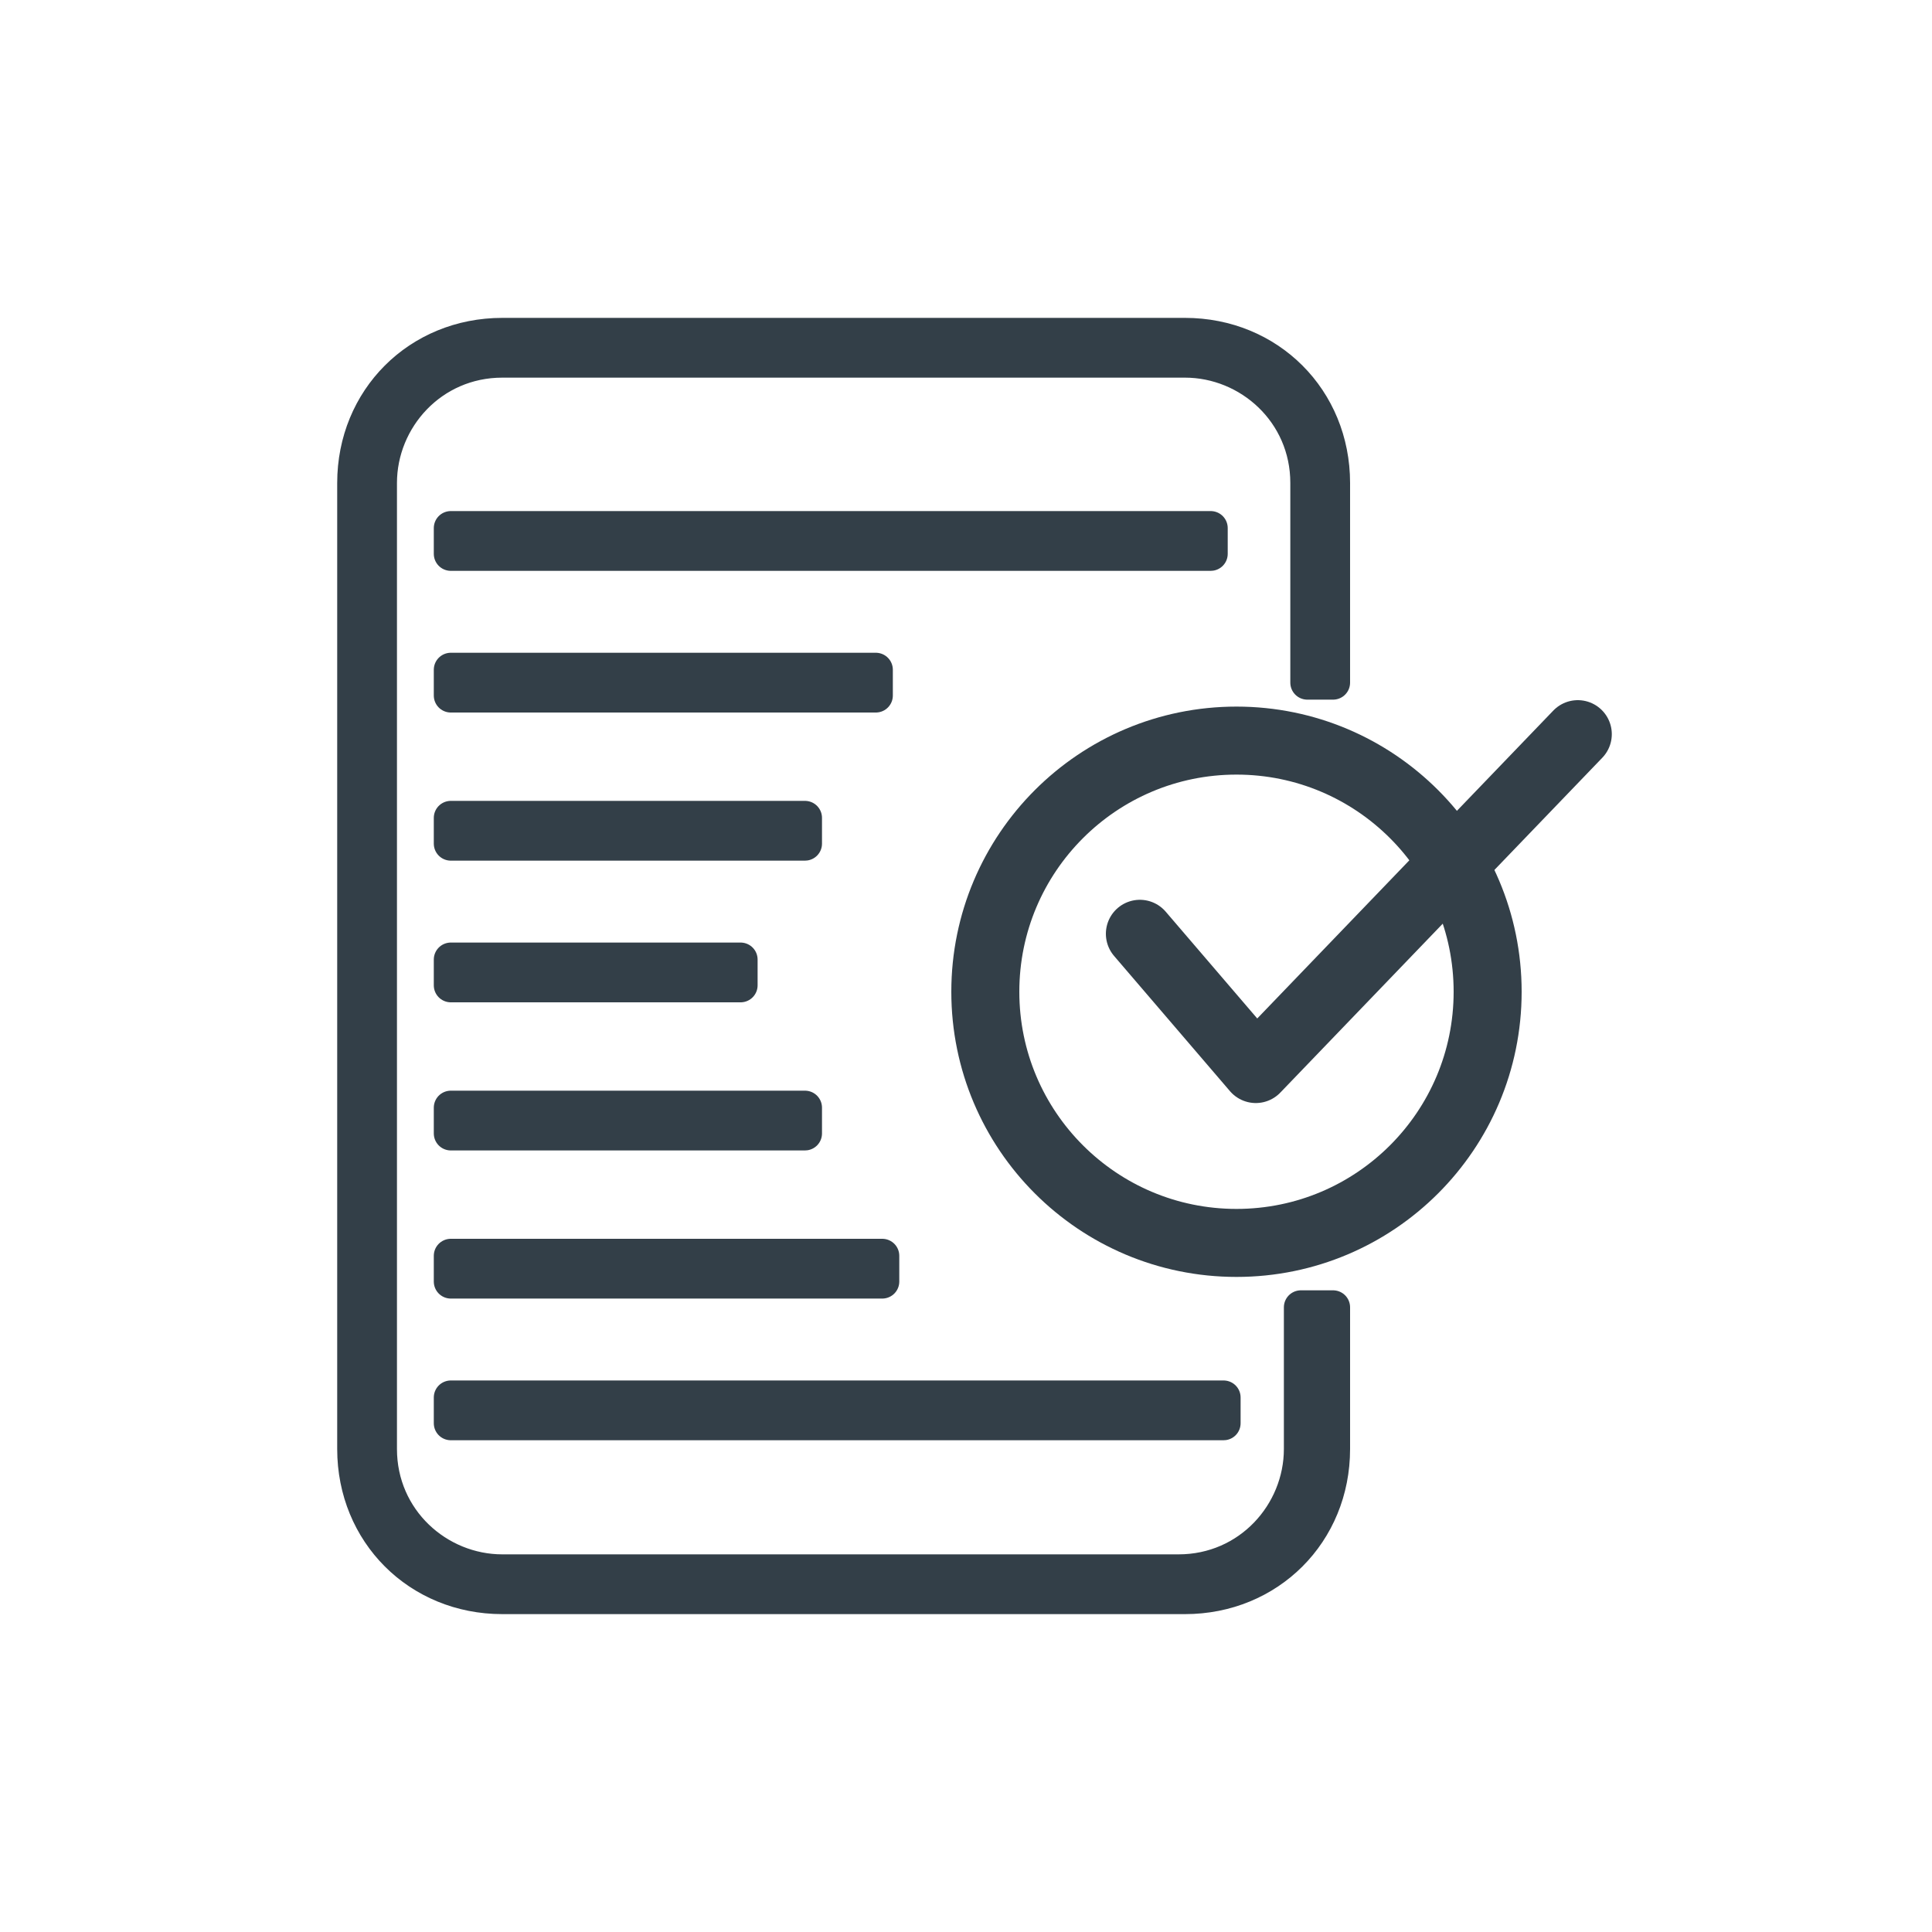
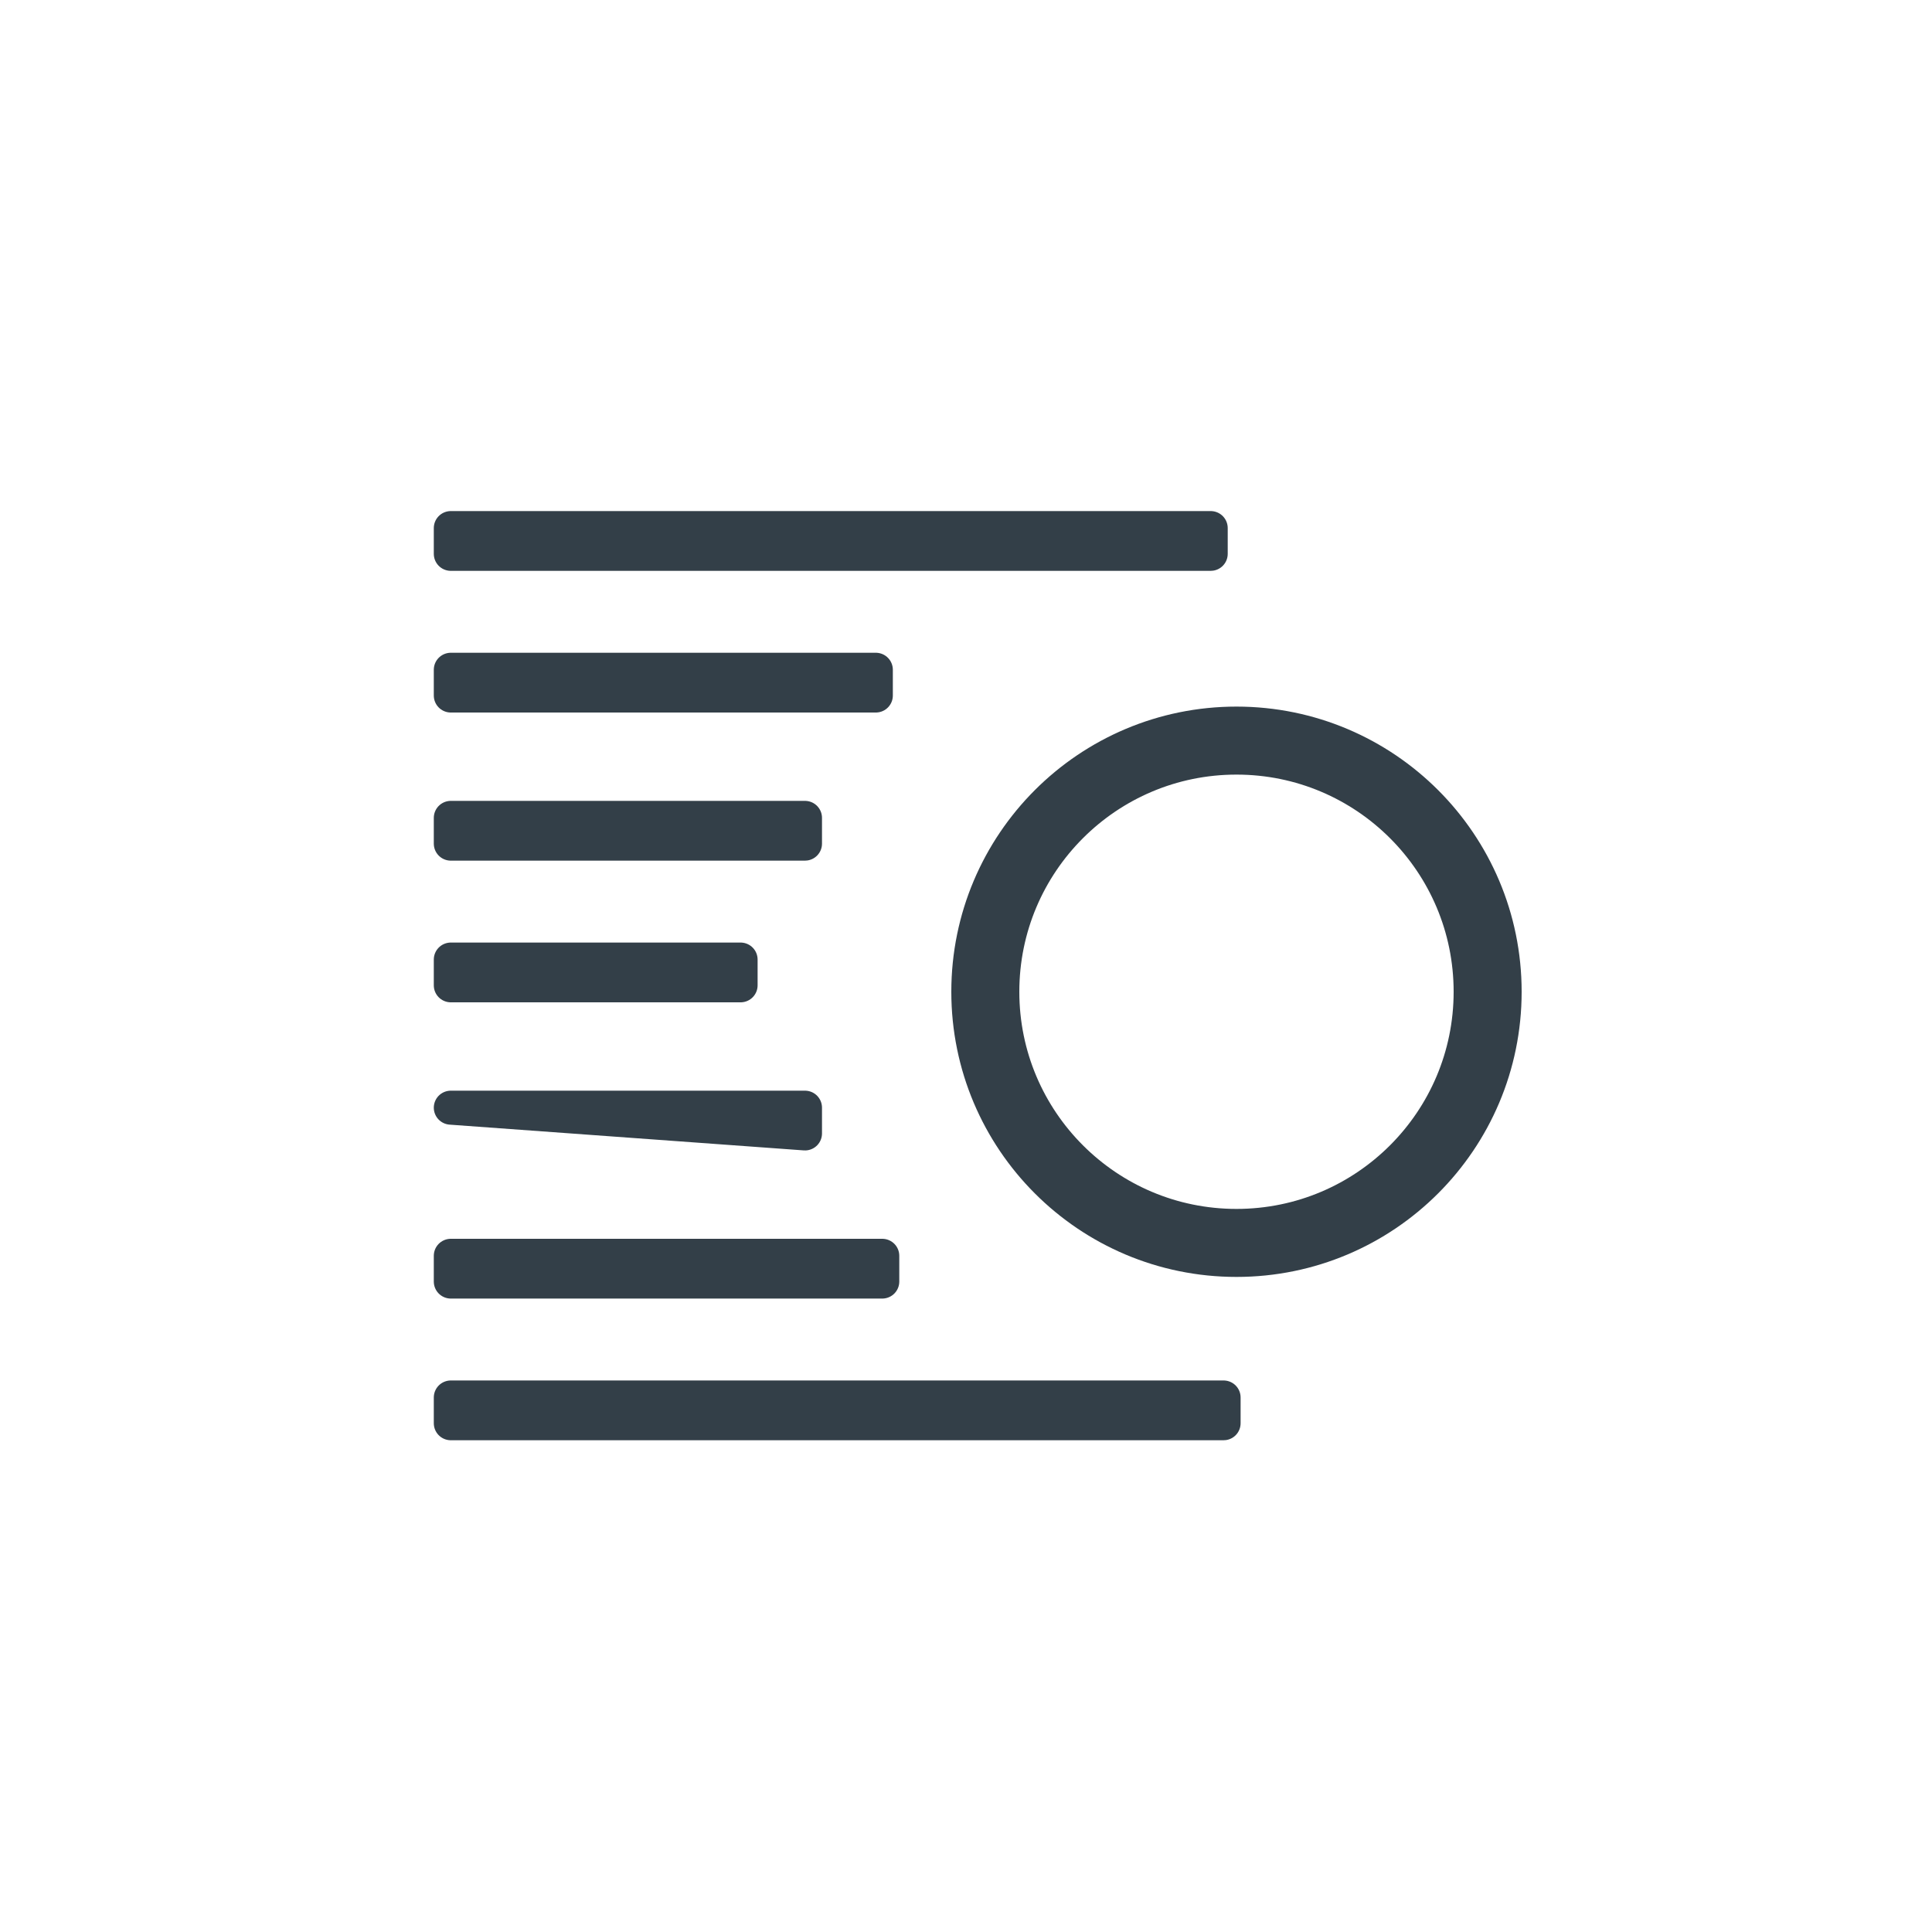
<svg xmlns="http://www.w3.org/2000/svg" version="1.1" id="Layer_1" x="0px" y="0px" viewBox="0 0 30 30" style="enable-background:new 0 0 30 30;" xml:space="preserve">
  <style type="text/css">
	.st0{fill:none;stroke:#333F48;stroke-width:0.528;stroke-linecap:round;stroke-linejoin:round;stroke-miterlimit:10;}
	.st1{fill:none;stroke:#333F48;stroke-width:1.056;stroke-linecap:round;stroke-linejoin:round;stroke-miterlimit:10;}
</style>
  <g>
    <g>
-       <path class="st0" d="M20.2,20.3v2.2c0,1-0.8,1.9-1.9,1.9H7.8c-1,0-1.9-0.8-1.9-1.9v-15c0-1,0.8-1.9,1.9-1.9h10.6    c1,0,1.9,0.8,1.9,1.9v3.1h0.4V7.5c0-1.3-1-2.3-2.3-2.3H7.8c-1.3,0-2.3,1-2.3,2.3v15c0,1.3,1,2.3,2.3,2.3h10.6c1.3,0,2.3-1,2.3-2.3    v-2.2L20.2,20.3z" />
      <path class="st0" d="M7,8.2h11.8v0.4H7V8.2z" />
      <path class="st0" d="M7,10.4h6.6v0.4H7V10.4z" />
      <path class="st0" d="M7,12.7h5.5v0.4H7L7,12.7z" />
      <path class="st0" d="M7,14.9h4.5v0.4H7V14.9z" />
-       <path class="st0" d="M7,17.2h5.5v0.4H7L7,17.2z" />
+       <path class="st0" d="M7,17.2h5.5v0.4L7,17.2z" />
      <path class="st0" d="M7,19.5h6.7v0.4H7V19.5z" />
      <path class="st0" d="M7,21.7H19v0.4H7L7,21.7z" />
    </g>
-     <path class="st1" d="M17.7,14.5l1.8,2.1l5-5.2" />
    <circle class="st1" cx="19.2" cy="15.4" r="3.9" />
  </g>
</svg>